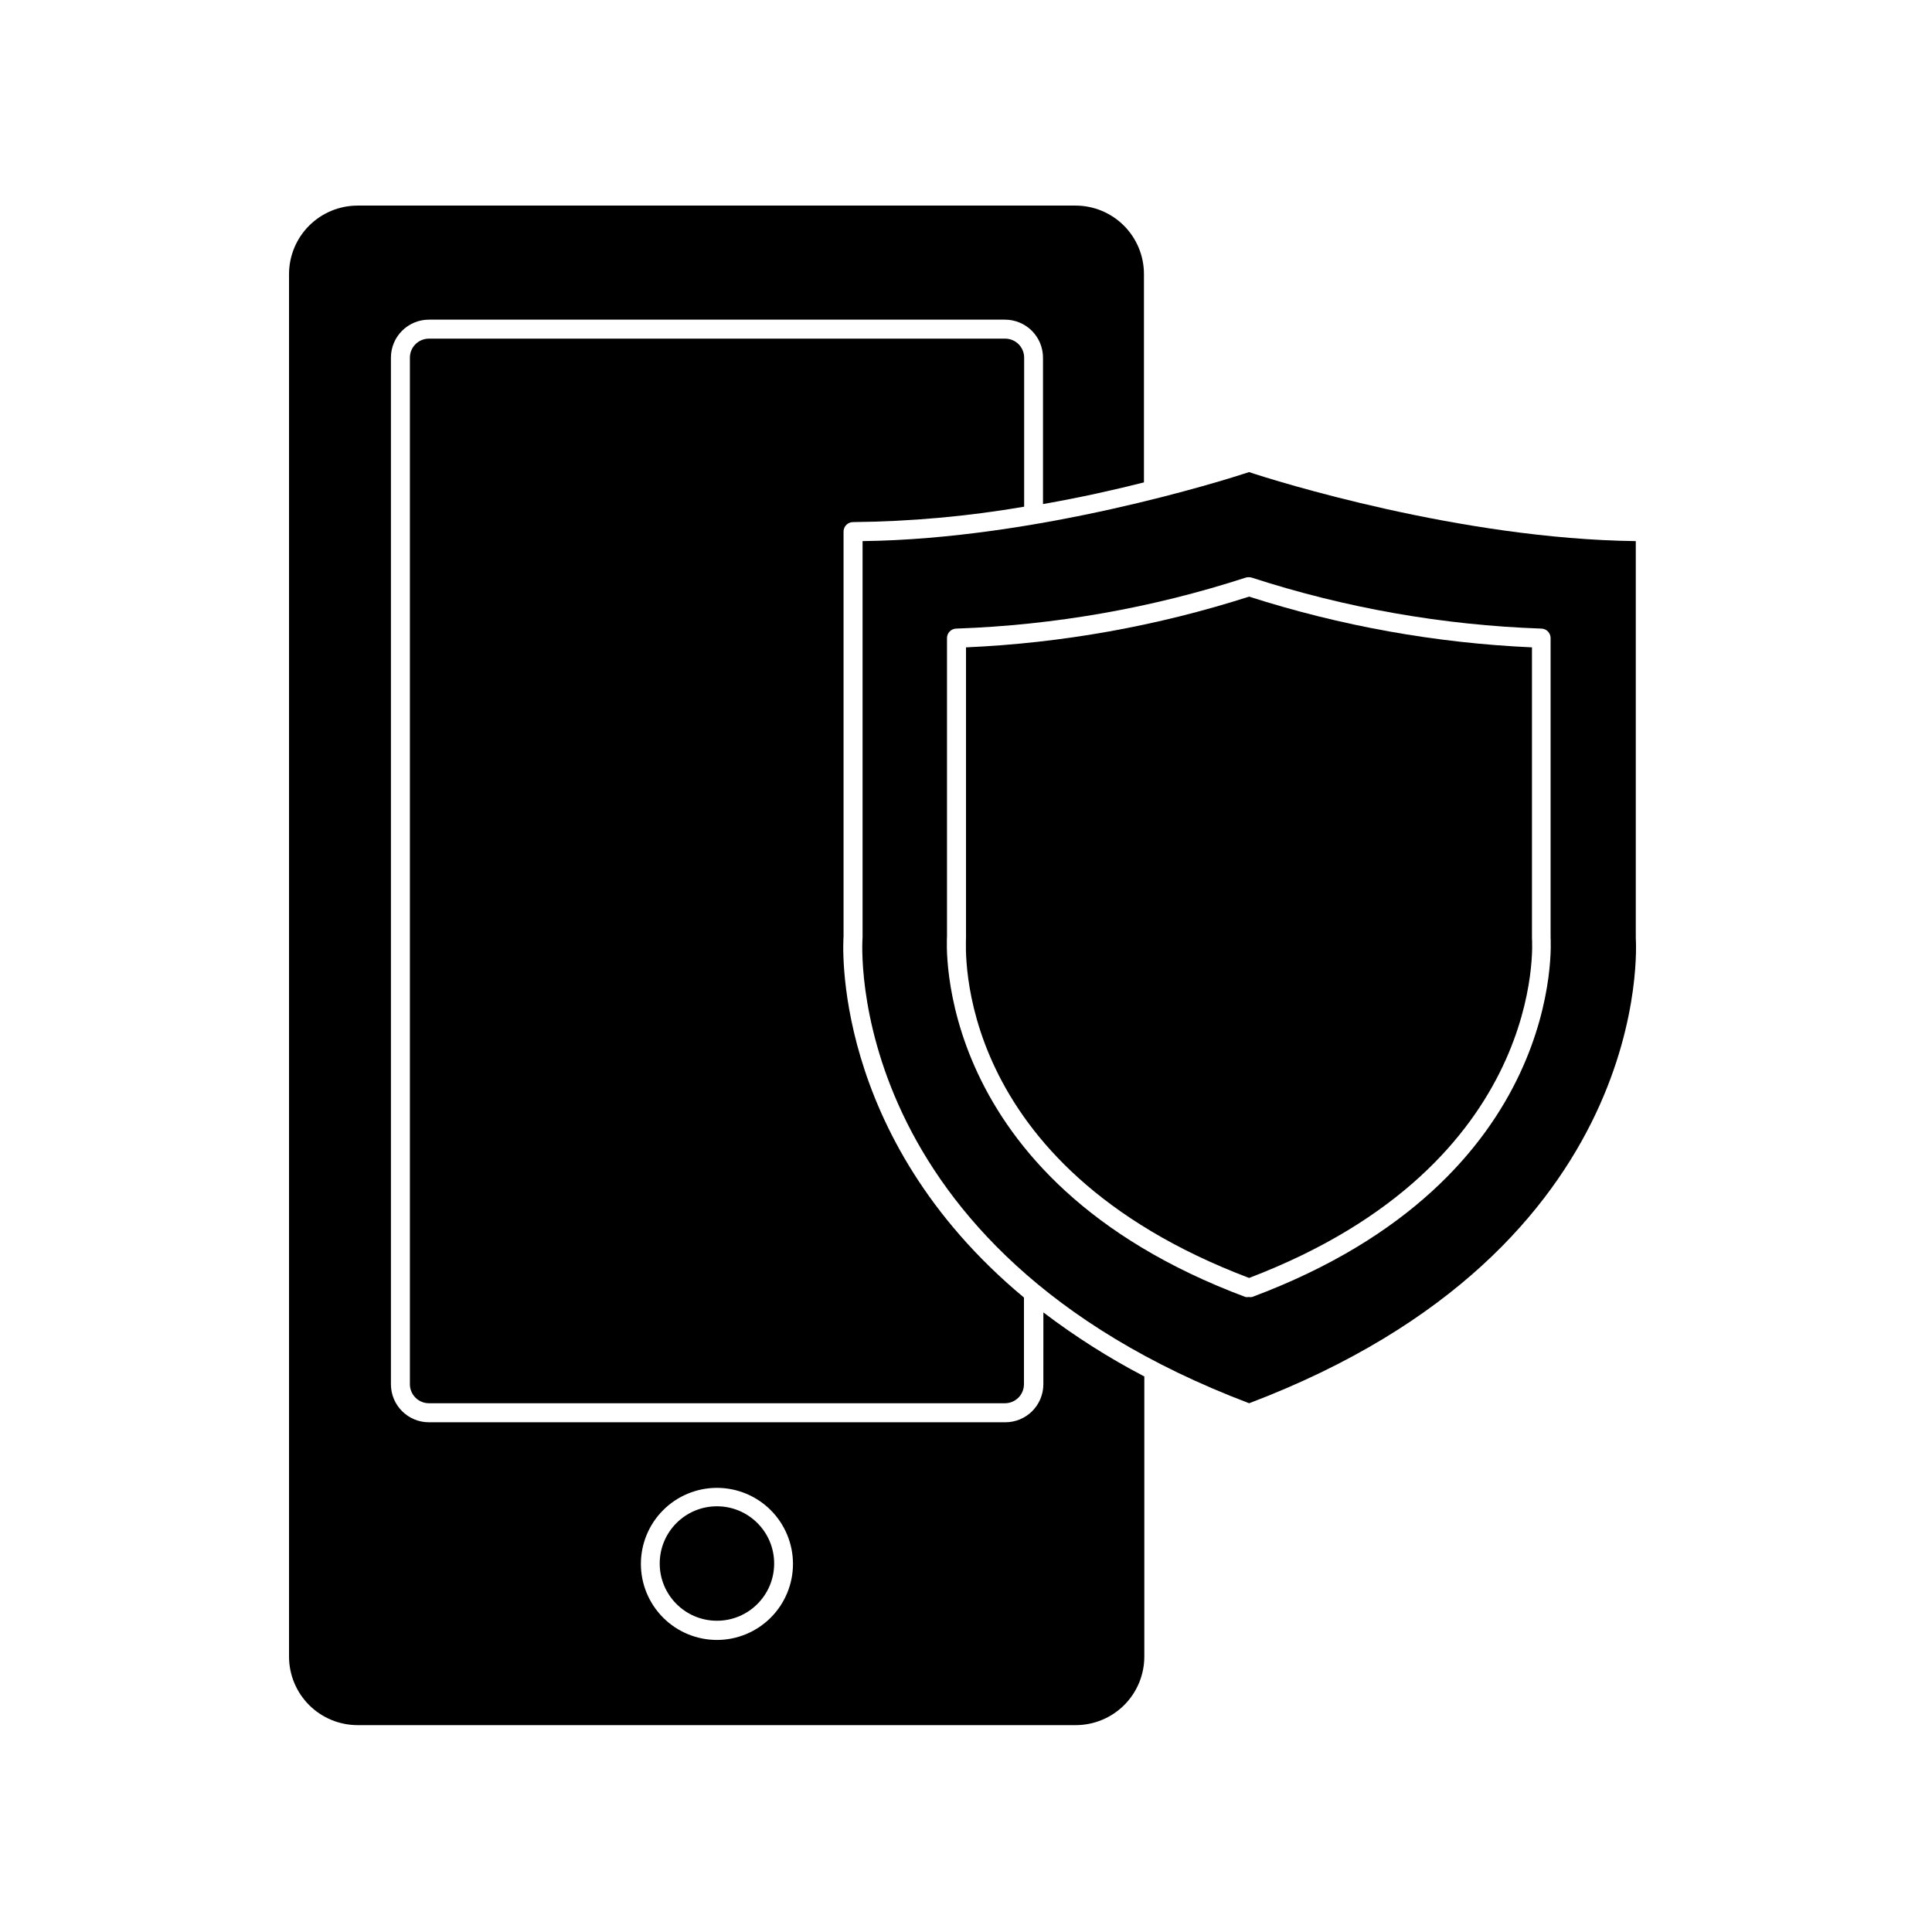
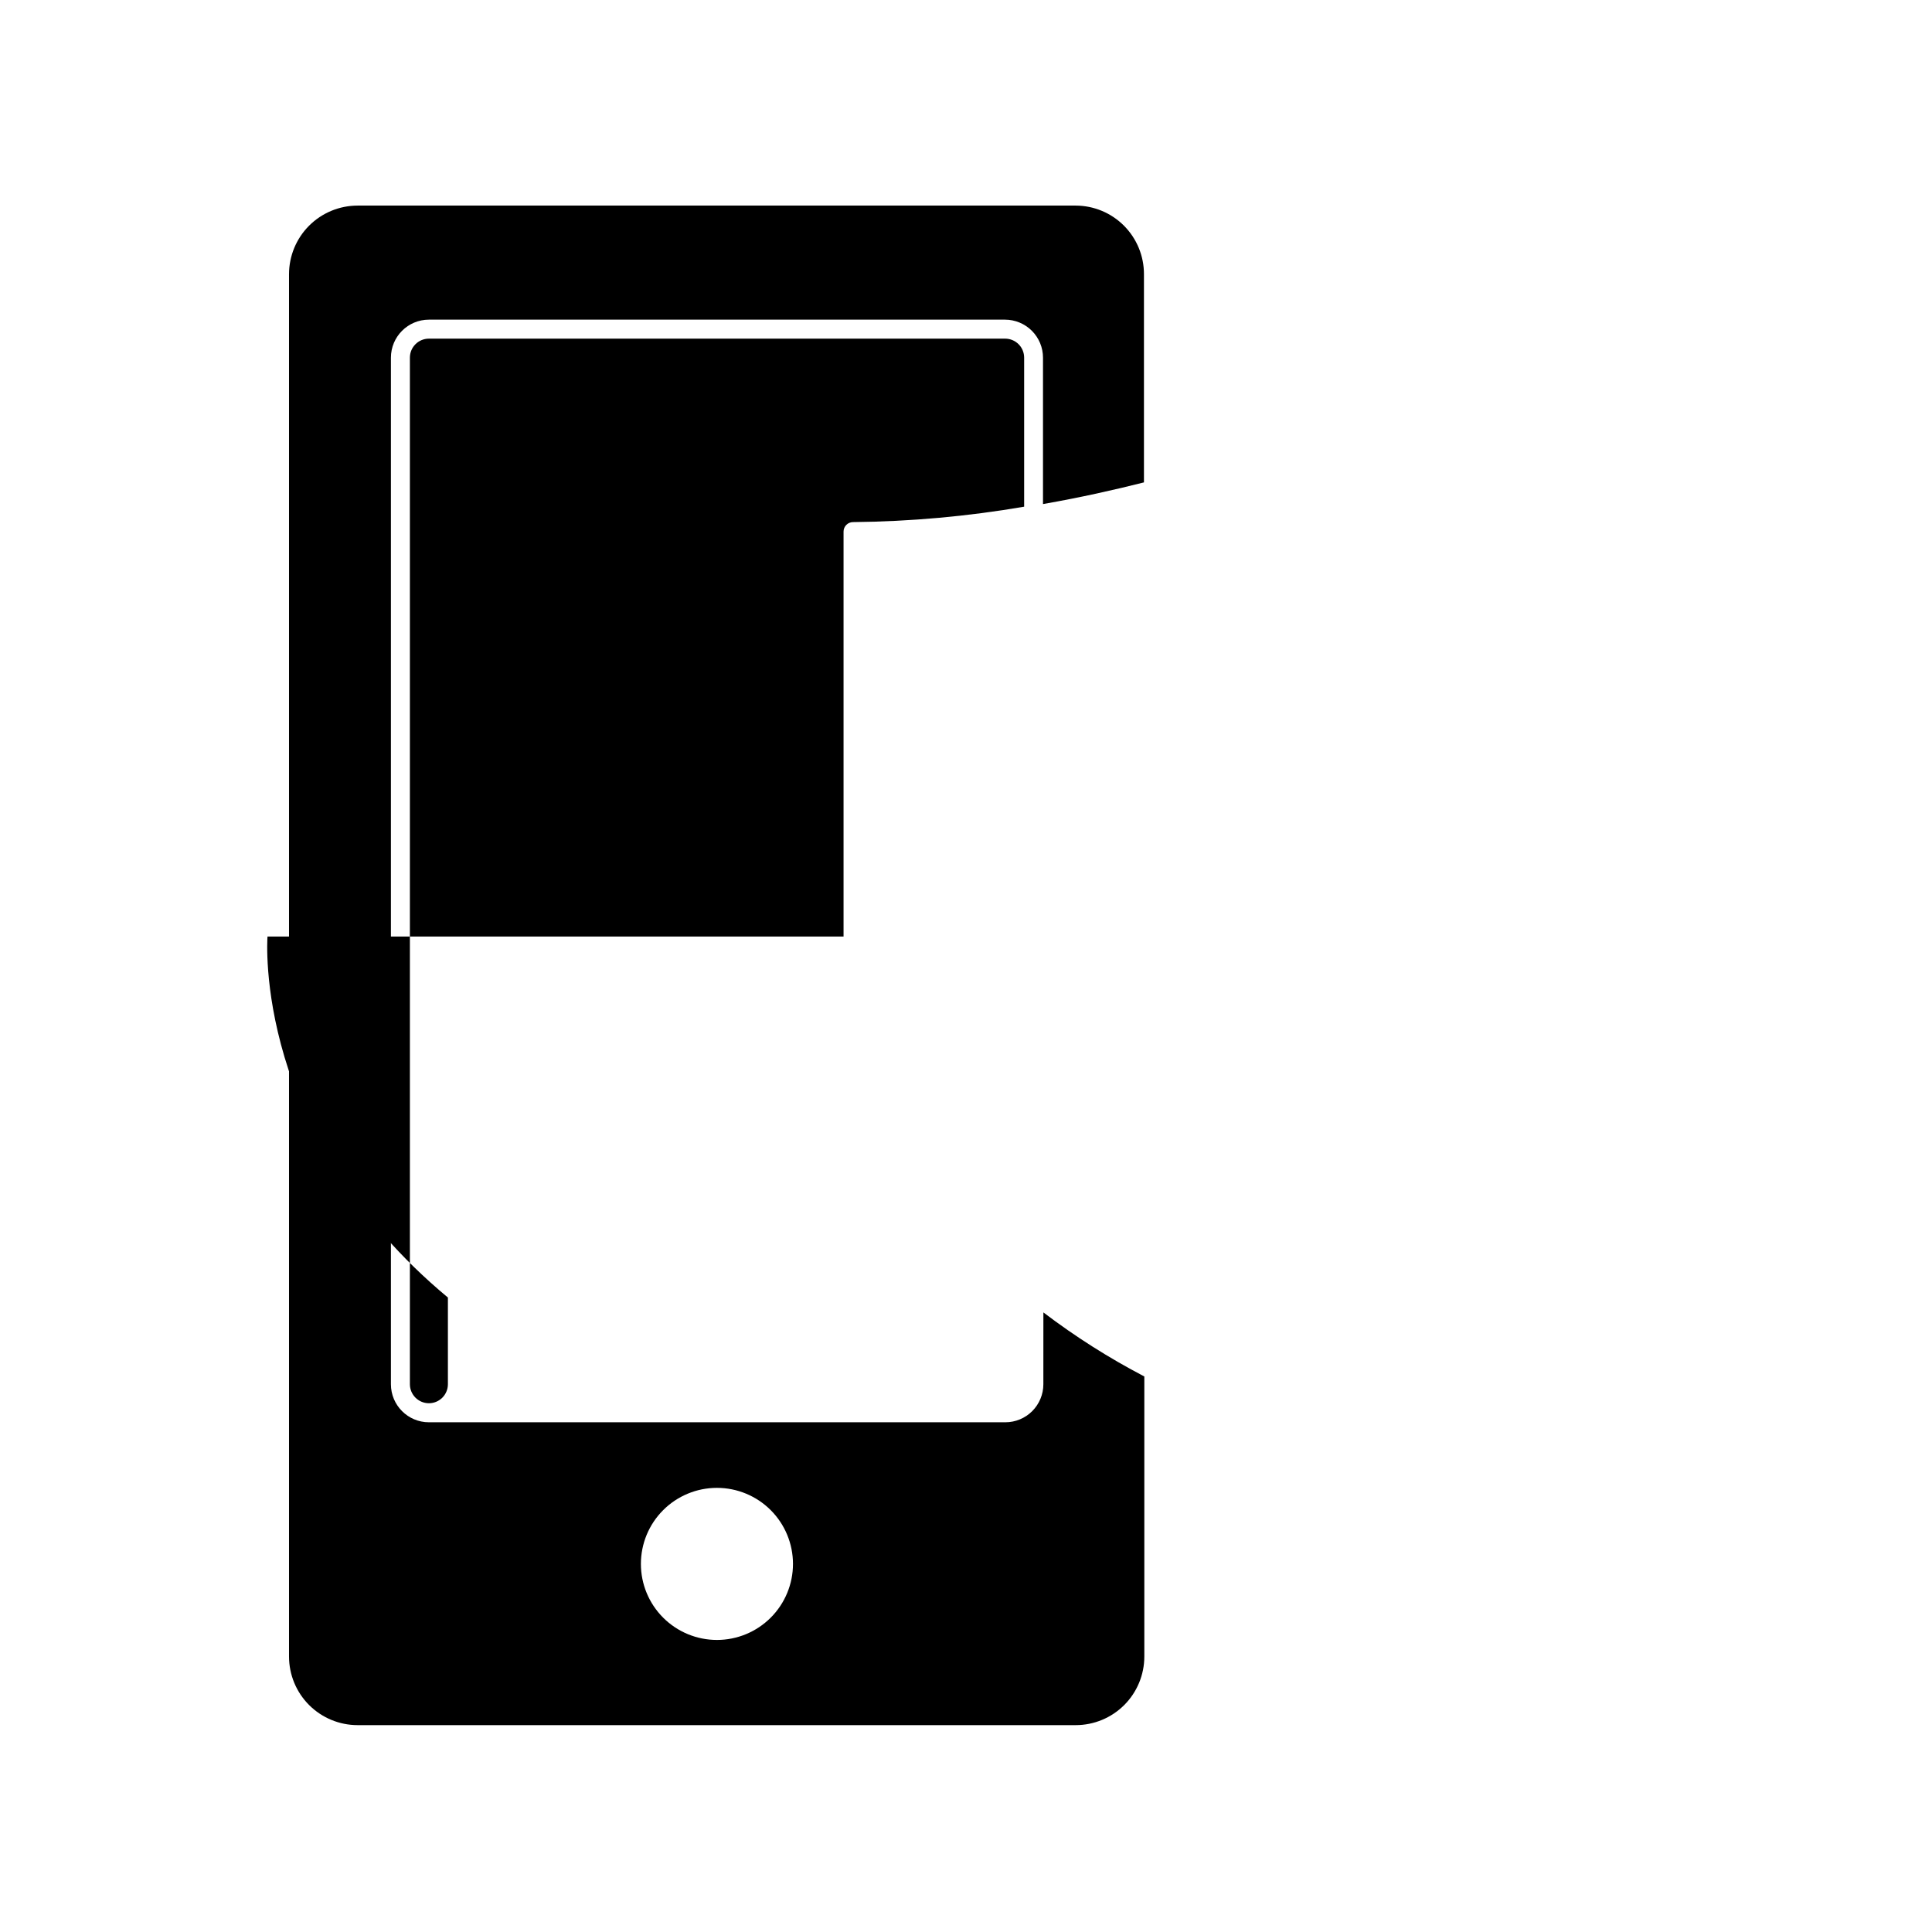
<svg xmlns="http://www.w3.org/2000/svg" fill="#000000" width="800px" height="800px" version="1.1" viewBox="144 144 512 512">
  <g>
    <path d="m420.5 510.84c0 2.672-1.062 5.234-2.953 7.125-1.887 1.891-4.449 2.953-7.125 2.953h-152.75c-5.566 0-10.074-4.512-10.074-10.078v-272.05c0-5.566 4.508-10.078 10.074-10.078h152.66c2.672 0 5.234 1.062 7.125 2.953 1.887 1.887 2.949 4.449 2.949 7.125v38.793c10.078-1.762 18.941-3.777 26.754-5.742v-55.168c0.012-4.812-1.887-9.43-5.277-12.84-3.391-3.414-8-5.336-12.812-5.348h-190.29c-4.824 0-9.453 1.914-12.863 5.324-3.41 3.41-5.324 8.039-5.324 12.863v366.32c0 4.824 1.914 9.453 5.324 12.863 3.41 3.41 8.039 5.324 12.863 5.324h190.29c4.824 0 9.453-1.914 12.863-5.324 3.41-3.41 5.324-8.039 5.324-12.863v-74.211c-9.379-4.894-18.328-10.574-26.75-16.977zm-86.504 67.762c-5.344 0-10.473-2.121-14.25-5.902-3.781-3.777-5.902-8.902-5.902-14.25 0-5.344 2.121-10.469 5.902-14.25 3.777-3.777 8.906-5.902 14.25-5.902s10.469 2.125 14.25 5.902c3.777 3.781 5.902 8.906 5.902 14.25 0 5.348-2.125 10.473-5.902 14.25-3.781 3.781-8.906 5.902-14.25 5.902z" />
-     <path d="m367.55 392.19v-107.31c0-1.391 1.125-2.519 2.516-2.519 15.199-0.148 30.363-1.512 45.344-4.082v-39.496c0-1.34-0.531-2.621-1.473-3.562-0.945-0.945-2.227-1.477-3.562-1.477h-152.71c-2.781 0-5.039 2.254-5.039 5.039v272.05c0 1.336 0.531 2.617 1.477 3.562 0.945 0.945 2.227 1.477 3.562 1.477h152.66c1.336 0 2.617-0.531 3.562-1.477 0.941-0.945 1.473-2.227 1.473-3.562v-22.973c-51.641-42.926-47.859-95.02-47.809-95.672z" />
-     <path d="m349.16 558.35c0 8.375-6.789 15.164-15.164 15.164s-15.164-6.789-15.164-15.164c0-8.379 6.789-15.168 15.164-15.168s15.164 6.789 15.164 15.168" />
-     <path d="m475.02 515.88c108.27-41.062 102.52-122.43 102.48-123.23v-105.25c-46.402-0.555-95.723-16.02-102.48-18.289-6.852 2.266-56.074 17.734-102.43 18.289v105.04c-0.098 1.008-5.793 82.371 102.43 123.43zm-80.055-123.68v-79.102c0-1.391 1.129-2.516 2.519-2.516 26.047-0.91 51.84-5.453 76.629-13.504 0.527-0.152 1.086-0.152 1.613 0 24.805 8.047 50.613 12.594 76.68 13.504 0.668 0 1.309 0.262 1.781 0.734s0.738 1.113 0.738 1.781v79.352c0 0.402 4.637 63.984-79.098 95.27h-0.004c-0.301 0.051-0.605 0.051-0.906 0-0.281 0.055-0.574 0.055-0.855 0-83.684-31.285-79.098-94.867-79.098-95.52z" />
-     <path d="m475.02 482.67c79.301-30.23 75.016-89.426 74.969-90.031v-77.082c-25.477-1.141-50.688-5.664-74.969-13.449-24.297 7.797-49.523 12.32-75.016 13.449v76.883c0 2.519-4.082 60.254 75.016 90.23z" />
+     <path d="m367.55 392.19v-107.31c0-1.391 1.125-2.519 2.516-2.519 15.199-0.148 30.363-1.512 45.344-4.082v-39.496c0-1.34-0.531-2.621-1.473-3.562-0.945-0.945-2.227-1.477-3.562-1.477h-152.71c-2.781 0-5.039 2.254-5.039 5.039v272.05c0 1.336 0.531 2.617 1.477 3.562 0.945 0.945 2.227 1.477 3.562 1.477c1.336 0 2.617-0.531 3.562-1.477 0.941-0.945 1.473-2.227 1.473-3.562v-22.973c-51.641-42.926-47.859-95.02-47.809-95.672z" />
  </g>
</svg>